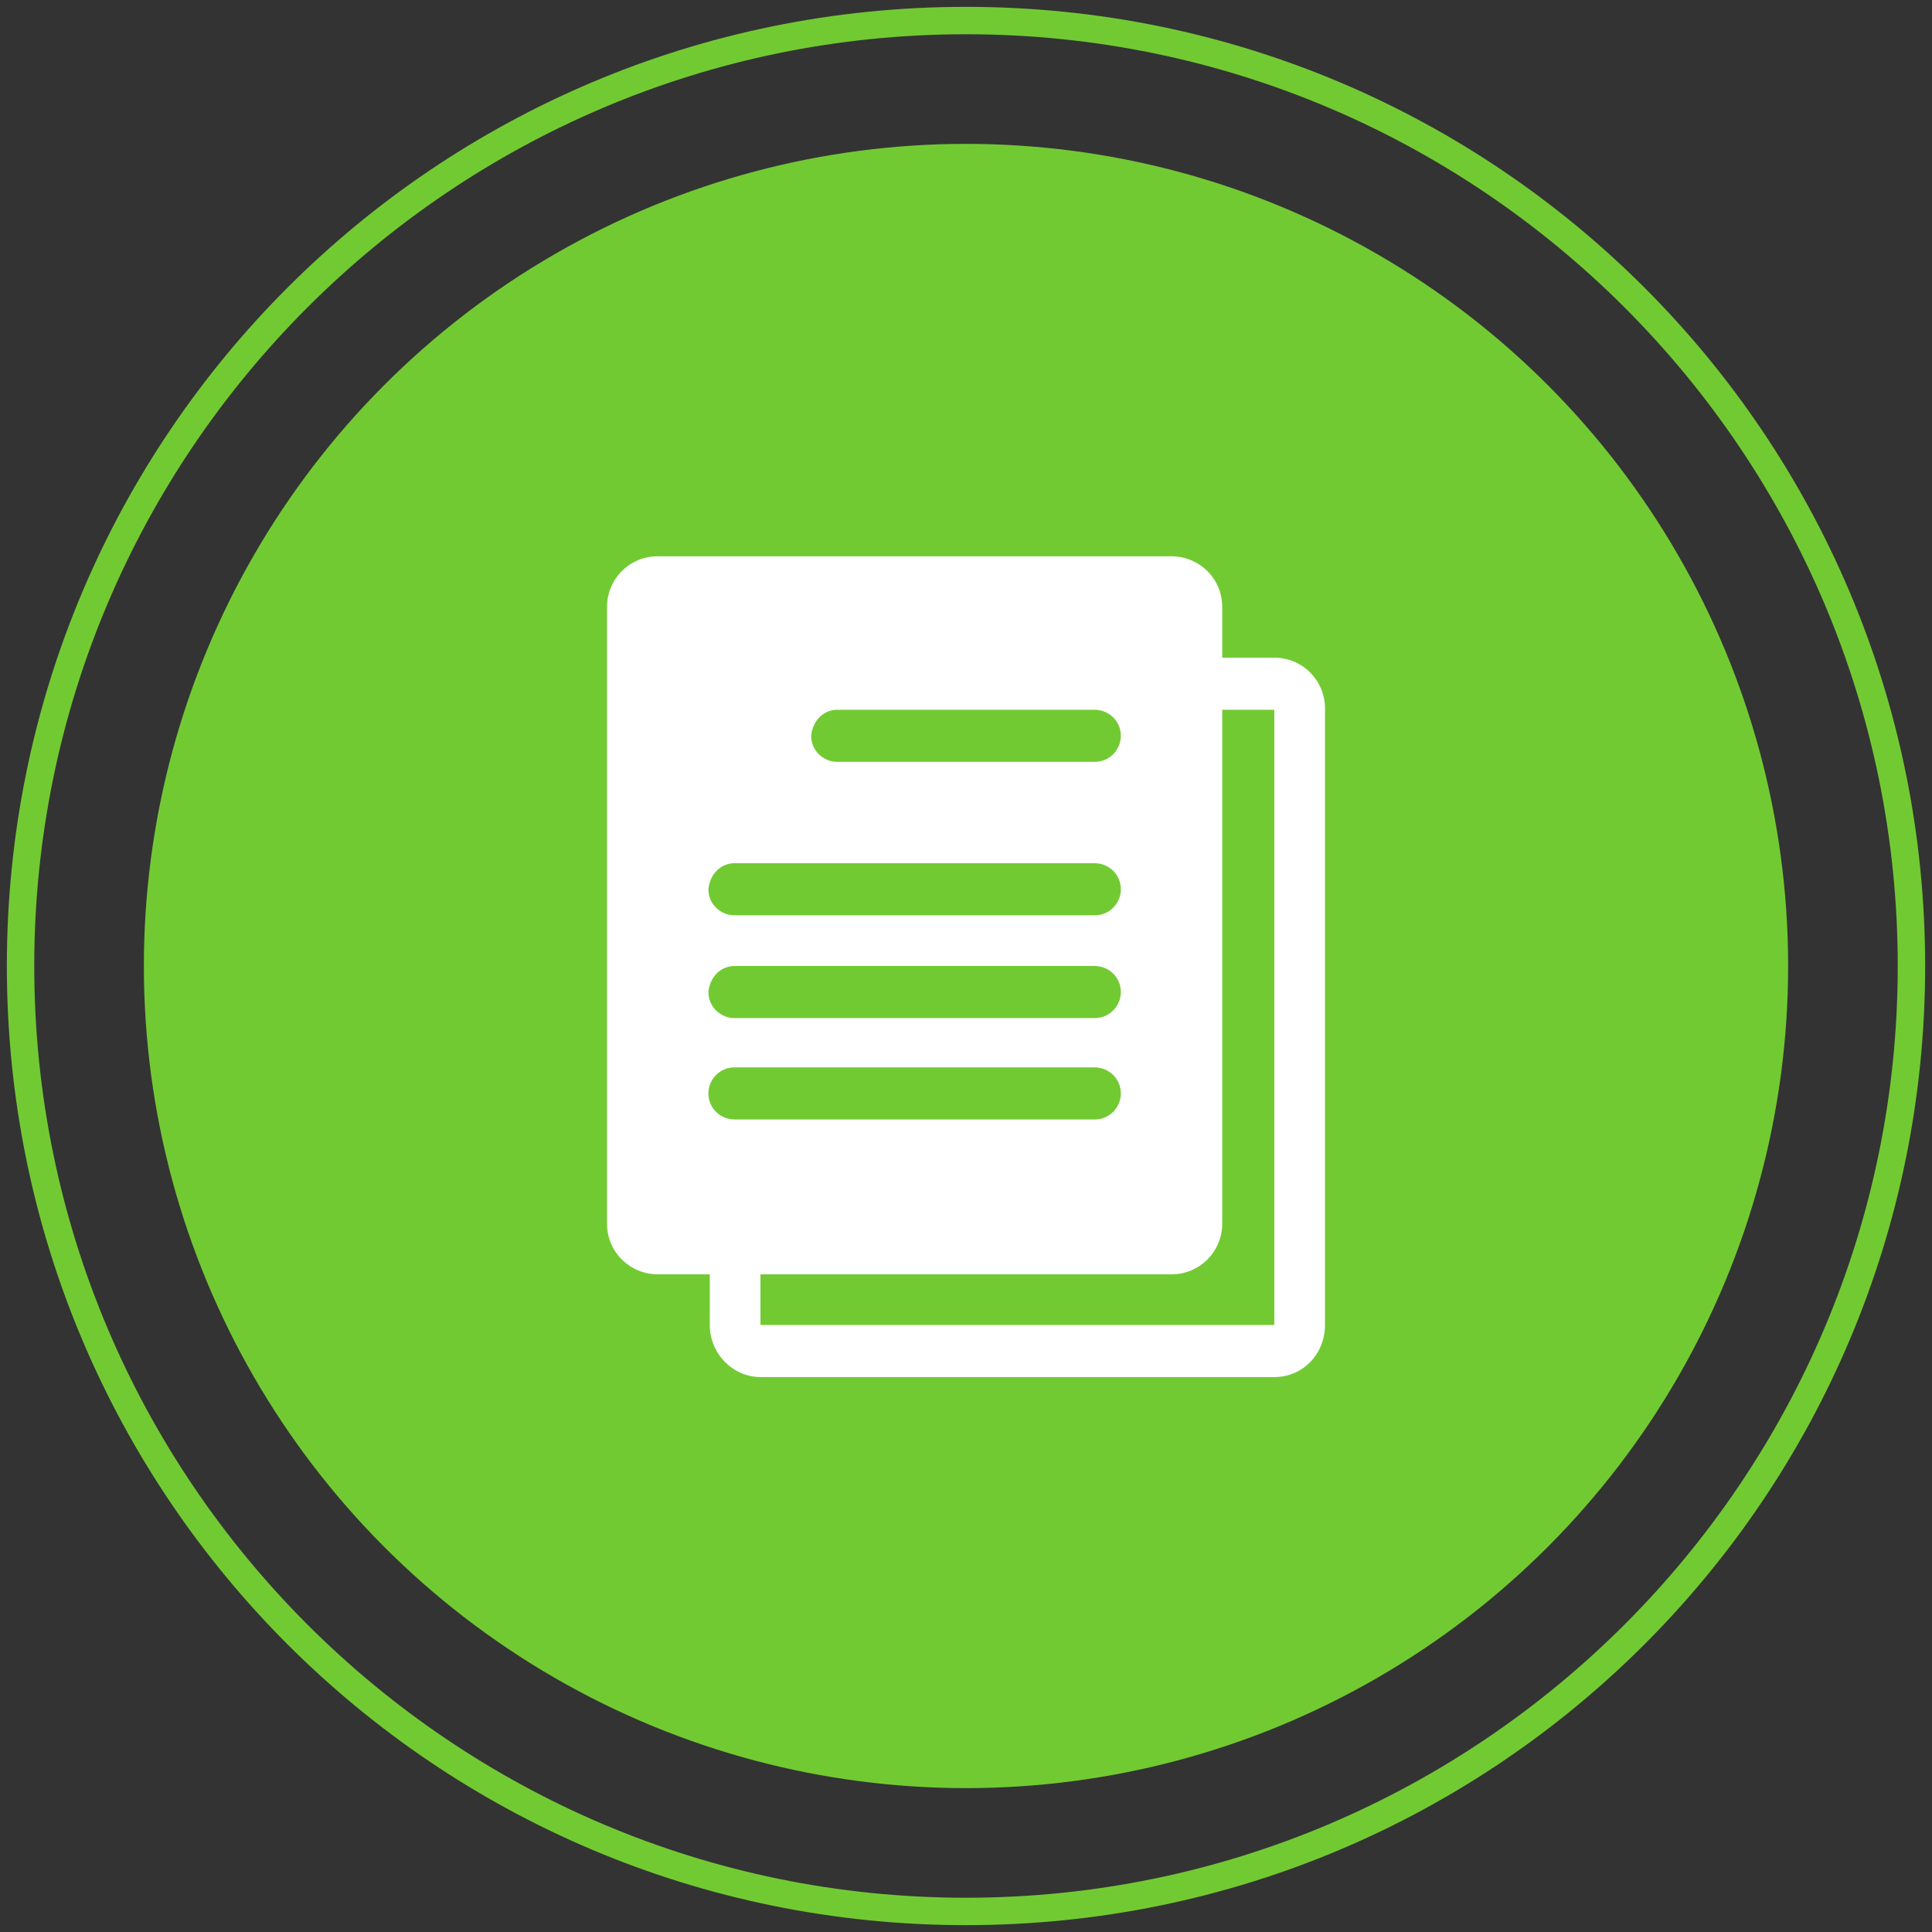
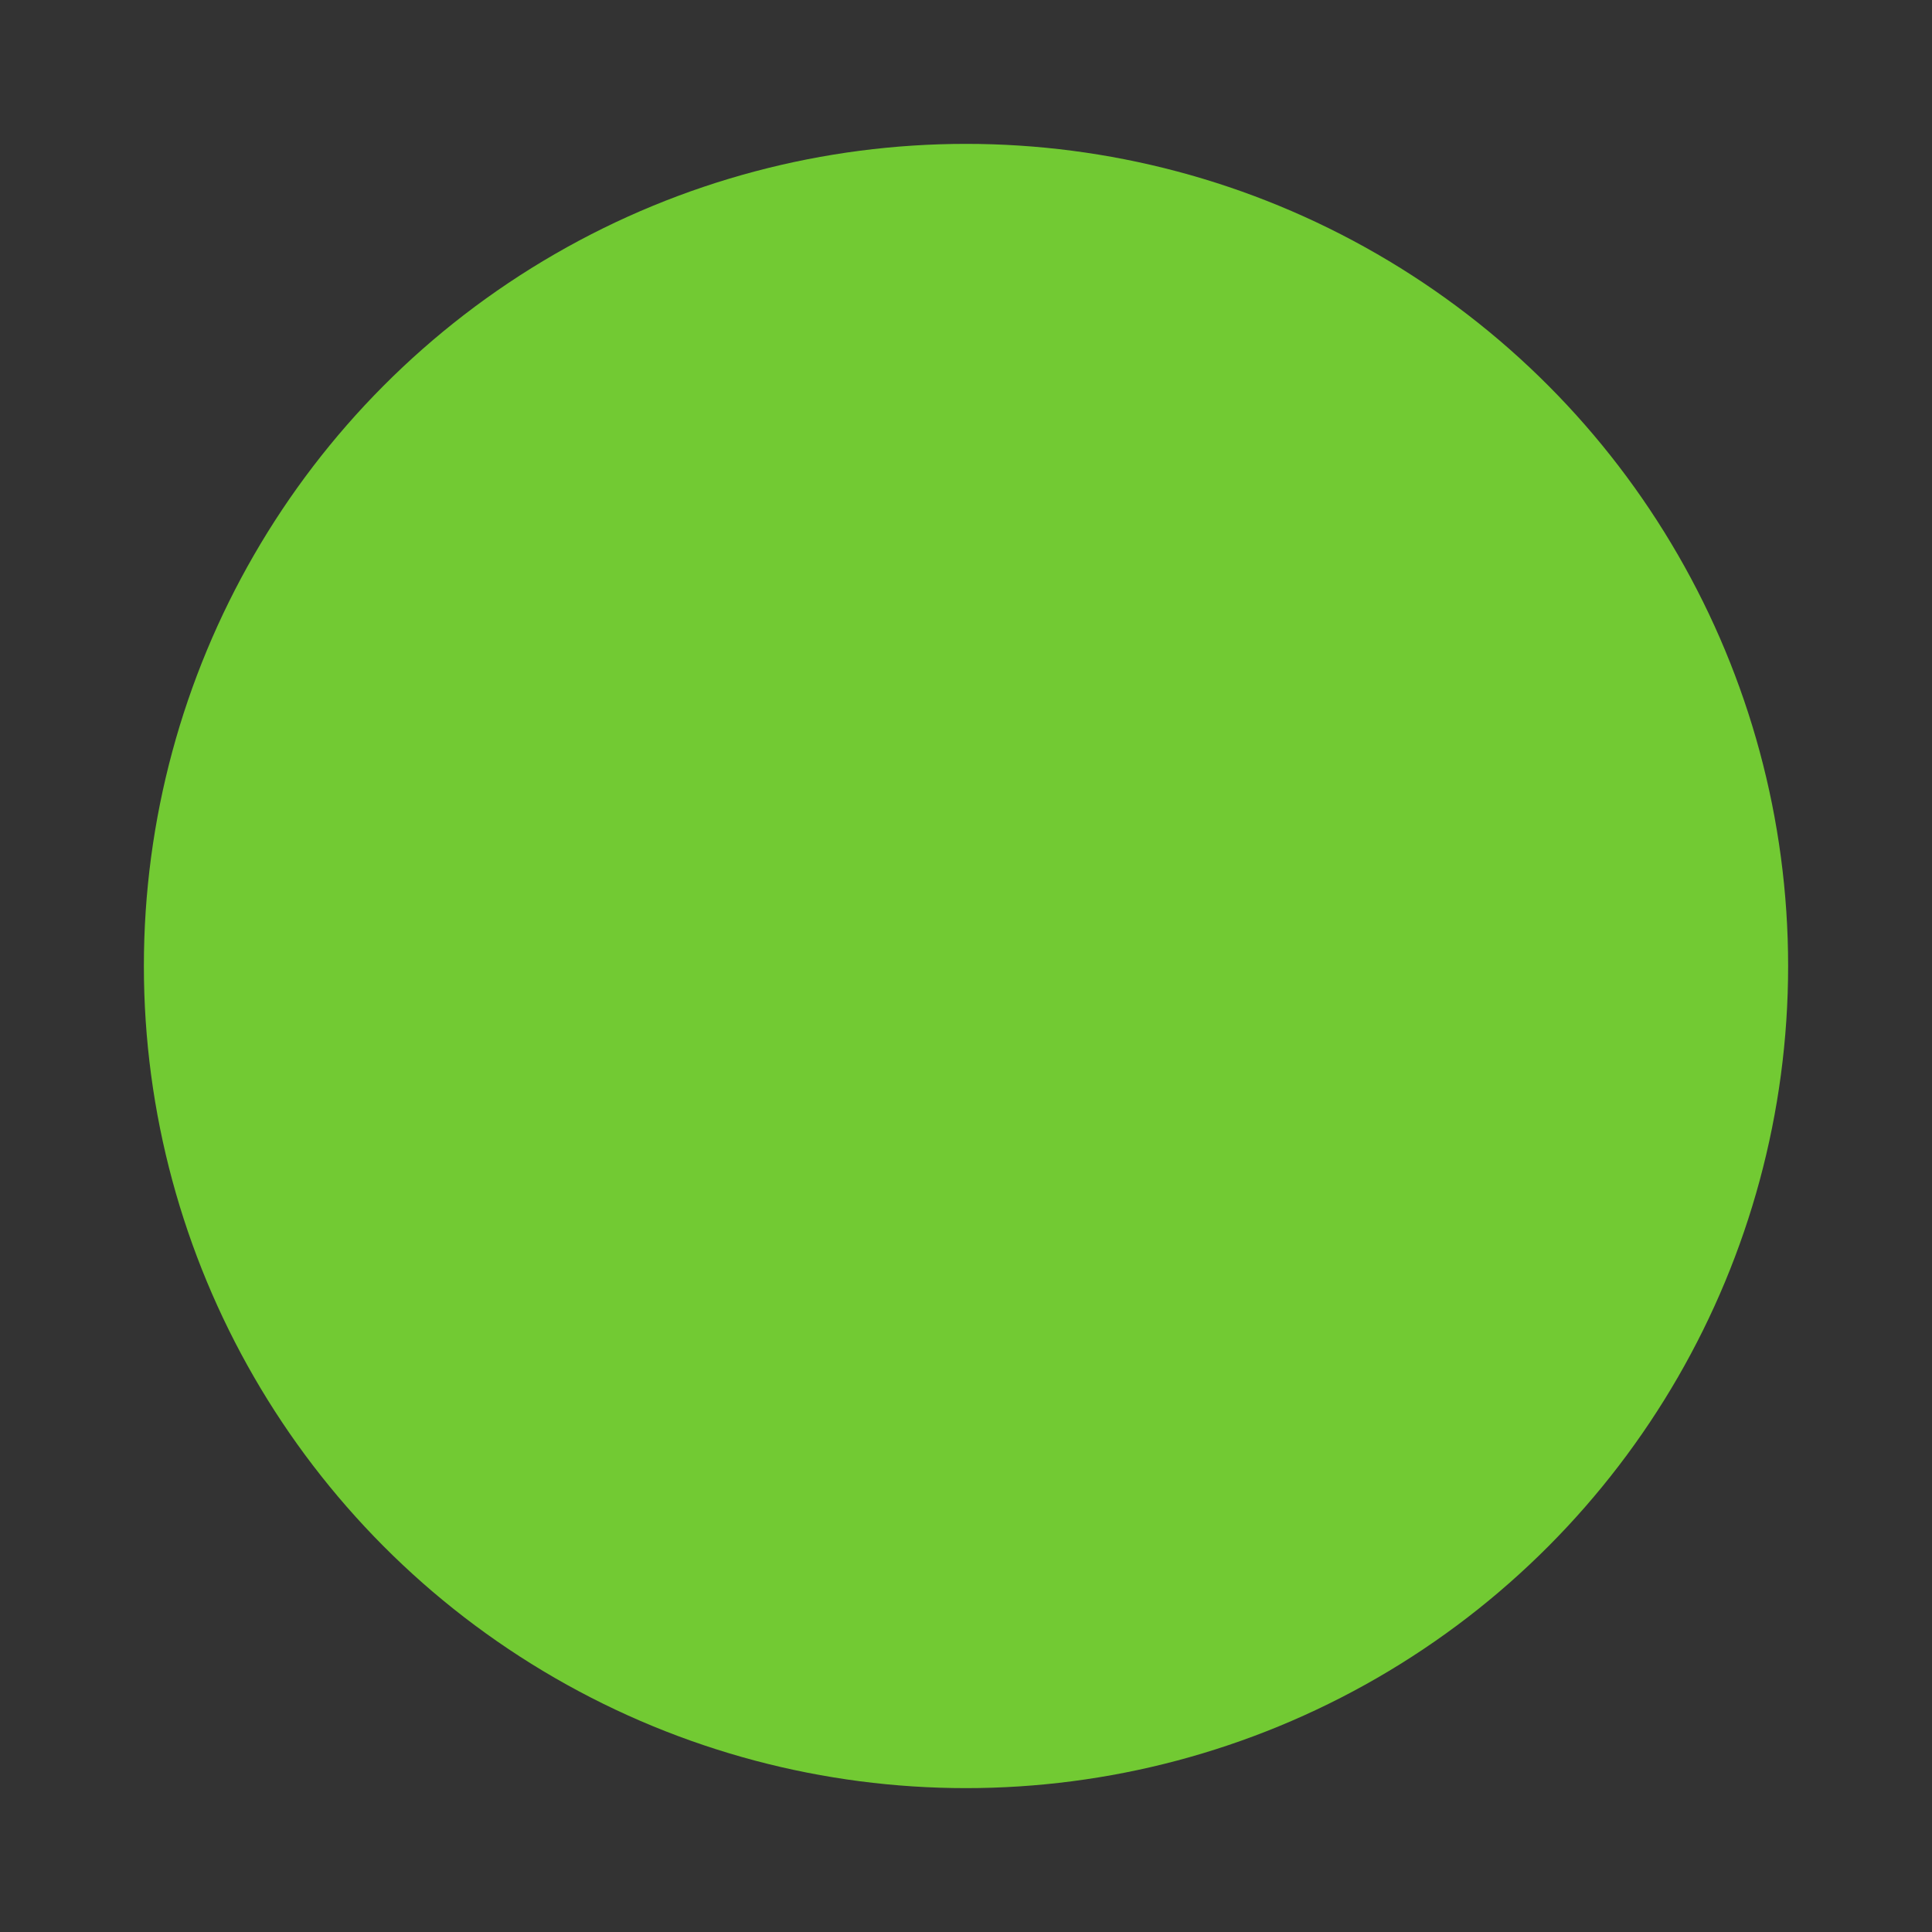
<svg xmlns="http://www.w3.org/2000/svg" version="1.1" id="users" x="0px" y="0px" viewBox="0 0 141 141" style="enable-background:new 0 0 141 141;" xml:space="preserve">
  <rect x="0" y="0" width="141" height="141" fill="#333333" stroke="none" />
  <style type="text/css">
	.st0{fill:#72CA33;}
	.st1{fill:#FFFFFF;}
</style>
  <g>
    <g>
      <circle class="st0" cx="70.5" cy="70.5" r="60" />
    </g>
-     <path class="st0" d="M70.5,2.5c37.5,0,68,30.5,68,68s-30.5,68-68,68s-68-30.5-68-68S33,2.5,70.5,2.5 M70.5,0.5   c-38.7,0-70,31.3-70,70s31.3,70,70,70s70-31.3,70-70S109.2,0.5,70.5,0.5L70.5,0.5z" />
  </g>
-   <path class="st1" d="M93,48h-3.8v-3.7c0-2.1-1.7-3.7-3.7-3.7H48c-2.1,0-3.7,1.7-3.7,3.7v45c0,2.1,1.7,3.7,3.7,3.7h3.8v3.7  c0,2.1,1.7,3.8,3.7,3.8H93c2.1,0,3.7-1.7,3.7-3.8v-45C96.7,49.7,95.1,48,93,48z M61.1,51.8h18.8c1,0,1.9,0.8,1.9,1.9  c0,1-0.8,1.9-1.9,1.9H61.1c-1,0-1.9-0.8-1.9-1.9C59.3,52.6,60.1,51.8,61.1,51.8z M53.6,63h26.3c1,0,1.9,0.8,1.9,1.9  c0,1-0.8,1.9-1.9,1.9H53.6c-1,0-1.9-0.8-1.9-1.9C51.8,63.8,52.6,63,53.6,63z M53.6,70.5h26.3c1,0,1.9,0.8,1.9,1.9  c0,1-0.8,1.9-1.9,1.9H53.6c-1,0-1.9-0.8-1.9-1.9C51.8,71.3,52.6,70.5,53.6,70.5z M53.6,81.7c-1,0-1.9-0.8-1.9-1.9  c0-1,0.8-1.9,1.9-1.9h26.3c1,0,1.9,0.8,1.9,1.9c0,1-0.8,1.9-1.9,1.9H53.6z M93,96.7H55.5V93h30c2.1,0,3.7-1.7,3.7-3.7V51.8H93V96.7z  " />
</svg>